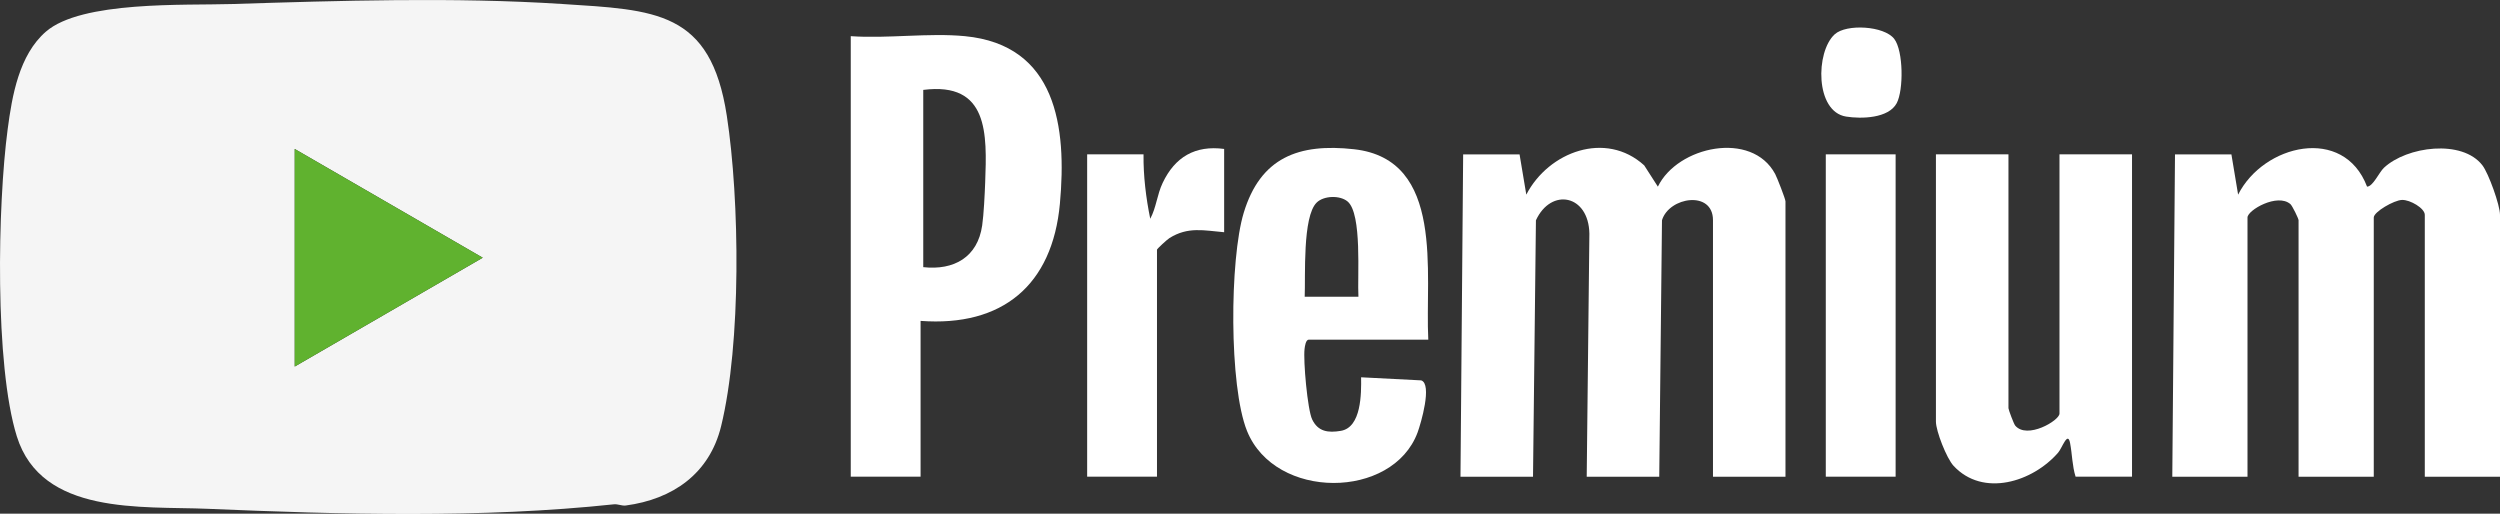
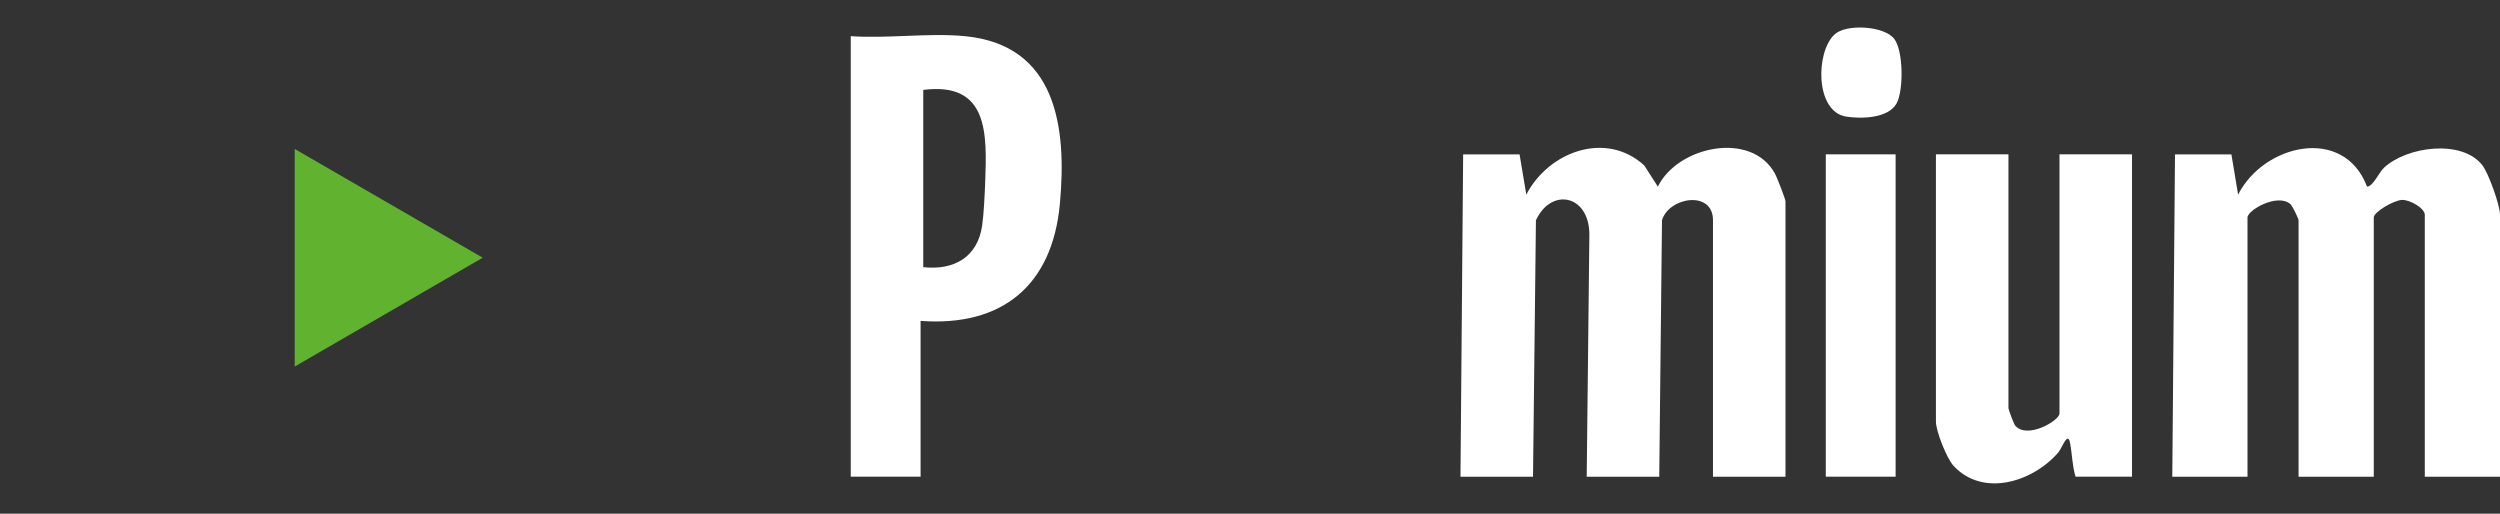
<svg xmlns="http://www.w3.org/2000/svg" width="73" height="15" viewBox="0 0 73 15" fill="none">
  <rect x="0" y="0" width="73" height="15" fill="#333333" stroke="none" />
  <g clip-path="url(#clip0_742_9018)">
    <path d="M65.157 4.507L65.353 5.684C66.091 4.217 68.436 3.653 69.118 5.45C69.289 5.449 69.471 5.031 69.61 4.9C70.28 4.273 71.895 4.06 72.486 4.827C72.668 5.063 73 5.992 73 6.273V13.92H70.804V6.273C70.804 6.081 70.375 5.831 70.14 5.838C69.906 5.844 69.314 6.187 69.314 6.351V13.92H67.118V6.43C67.118 6.385 66.937 6.011 66.881 5.961C66.503 5.631 65.627 6.136 65.627 6.351V13.92H63.431L63.51 4.508H65.157V4.507Z" fill="white" />
    <path d="M44.371 4.507L44.568 5.683C45.219 4.428 46.89 3.809 48.011 4.829L48.41 5.45C48.983 4.268 51.154 3.803 51.836 5.083C51.891 5.185 52.136 5.814 52.136 5.88V13.92H50.019V6.429C50.019 5.549 48.736 5.749 48.53 6.431L48.45 13.92H46.332L46.41 6.822C46.39 5.683 45.292 5.472 44.849 6.433L44.764 13.92H42.646L42.724 4.508H44.371V4.507Z" fill="white" />
    <path d="M28.175 1.056C30.849 1.314 31.155 3.71 30.949 5.948C30.731 8.327 29.271 9.547 26.881 9.37V13.919H24.842V1.056C25.914 1.132 27.119 0.954 28.175 1.056ZM26.959 7.801C27.855 7.899 28.547 7.512 28.68 6.581C28.726 6.262 28.754 5.677 28.767 5.334C28.82 3.911 28.872 2.382 26.959 2.625V7.801Z" fill="white" />
    <path d="M58.647 4.507V11.919C58.647 11.961 58.802 12.376 58.844 12.427C59.19 12.838 60.137 12.28 60.137 12.076V4.507H62.255V13.919H60.607C60.508 13.603 60.508 13.262 60.447 12.94C60.379 12.574 60.214 13.083 60.099 13.215C59.356 14.073 57.904 14.531 57.043 13.601C56.841 13.382 56.529 12.588 56.529 12.311V4.507H58.647Z" fill="white" />
-     <path d="M41.705 9.919H38.215C38.128 9.919 38.102 10.111 38.093 10.19C38.052 10.528 38.179 11.968 38.316 12.249C38.488 12.605 38.781 12.643 39.152 12.581C39.754 12.48 39.752 11.492 39.744 11.017L41.499 11.107C41.827 11.215 41.492 12.36 41.394 12.627C40.665 14.591 37.231 14.612 36.413 12.584C35.885 11.275 35.905 7.572 36.316 6.216C36.805 4.601 37.918 4.177 39.54 4.358C42.205 4.656 41.606 7.99 41.706 9.918L41.705 9.919ZM39.666 8.664C39.631 8.09 39.78 6.243 39.349 5.883C39.127 5.697 38.654 5.71 38.446 5.916C38.029 6.328 38.123 8.071 38.097 8.665H39.666V8.664Z" fill="white" />
-     <path d="M33.391 4.507C33.384 5.135 33.462 5.773 33.587 6.388C33.764 6.06 33.785 5.687 33.95 5.34C34.309 4.584 34.899 4.236 35.745 4.349V6.781C35.154 6.73 34.69 6.613 34.149 6.951C34.082 6.993 33.784 7.265 33.784 7.291V13.919H31.745V4.507H33.392H33.391Z" fill="white" />
    <path d="M55.352 4.507H53.313V13.919H55.352V4.507Z" fill="white" />
    <path d="M53.573 1.002C53.913 0.691 55.019 0.753 55.312 1.136C55.581 1.489 55.586 2.629 55.385 3.011C55.149 3.459 54.348 3.475 53.906 3.404C52.999 3.26 53.011 1.514 53.573 1.002Z" fill="white" />
-     <path d="M1.338 0.926C2.379 0.019 5.404 0.161 6.766 0.118C9.91 0.019 13.272 -0.087 16.409 0.116C19.135 0.292 20.752 0.306 21.223 3.381C21.602 5.854 21.648 10.025 21.056 12.447C20.717 13.831 19.646 14.578 18.271 14.761C18.157 14.776 18.043 14.713 17.923 14.726C14.07 15.138 9.927 15.021 6.061 14.857C4.135 14.776 1.213 15.055 0.491 12.741C-0.159 10.659 -0.07 5.978 0.224 3.772C0.353 2.794 0.556 1.607 1.338 0.926ZM8.606 10.703L14.096 7.525L8.606 4.35V10.703Z" fill="#F5F5F5" />
    <path d="M8.606 10.703V4.35L14.096 7.525L8.606 10.703Z" fill="#60B22F" />
  </g>
  <defs>
    <clipPath id="clip0_742_9018">
      <rect width="73" height="15.008" fill="white" />
    </clipPath>
  </defs>
</svg>